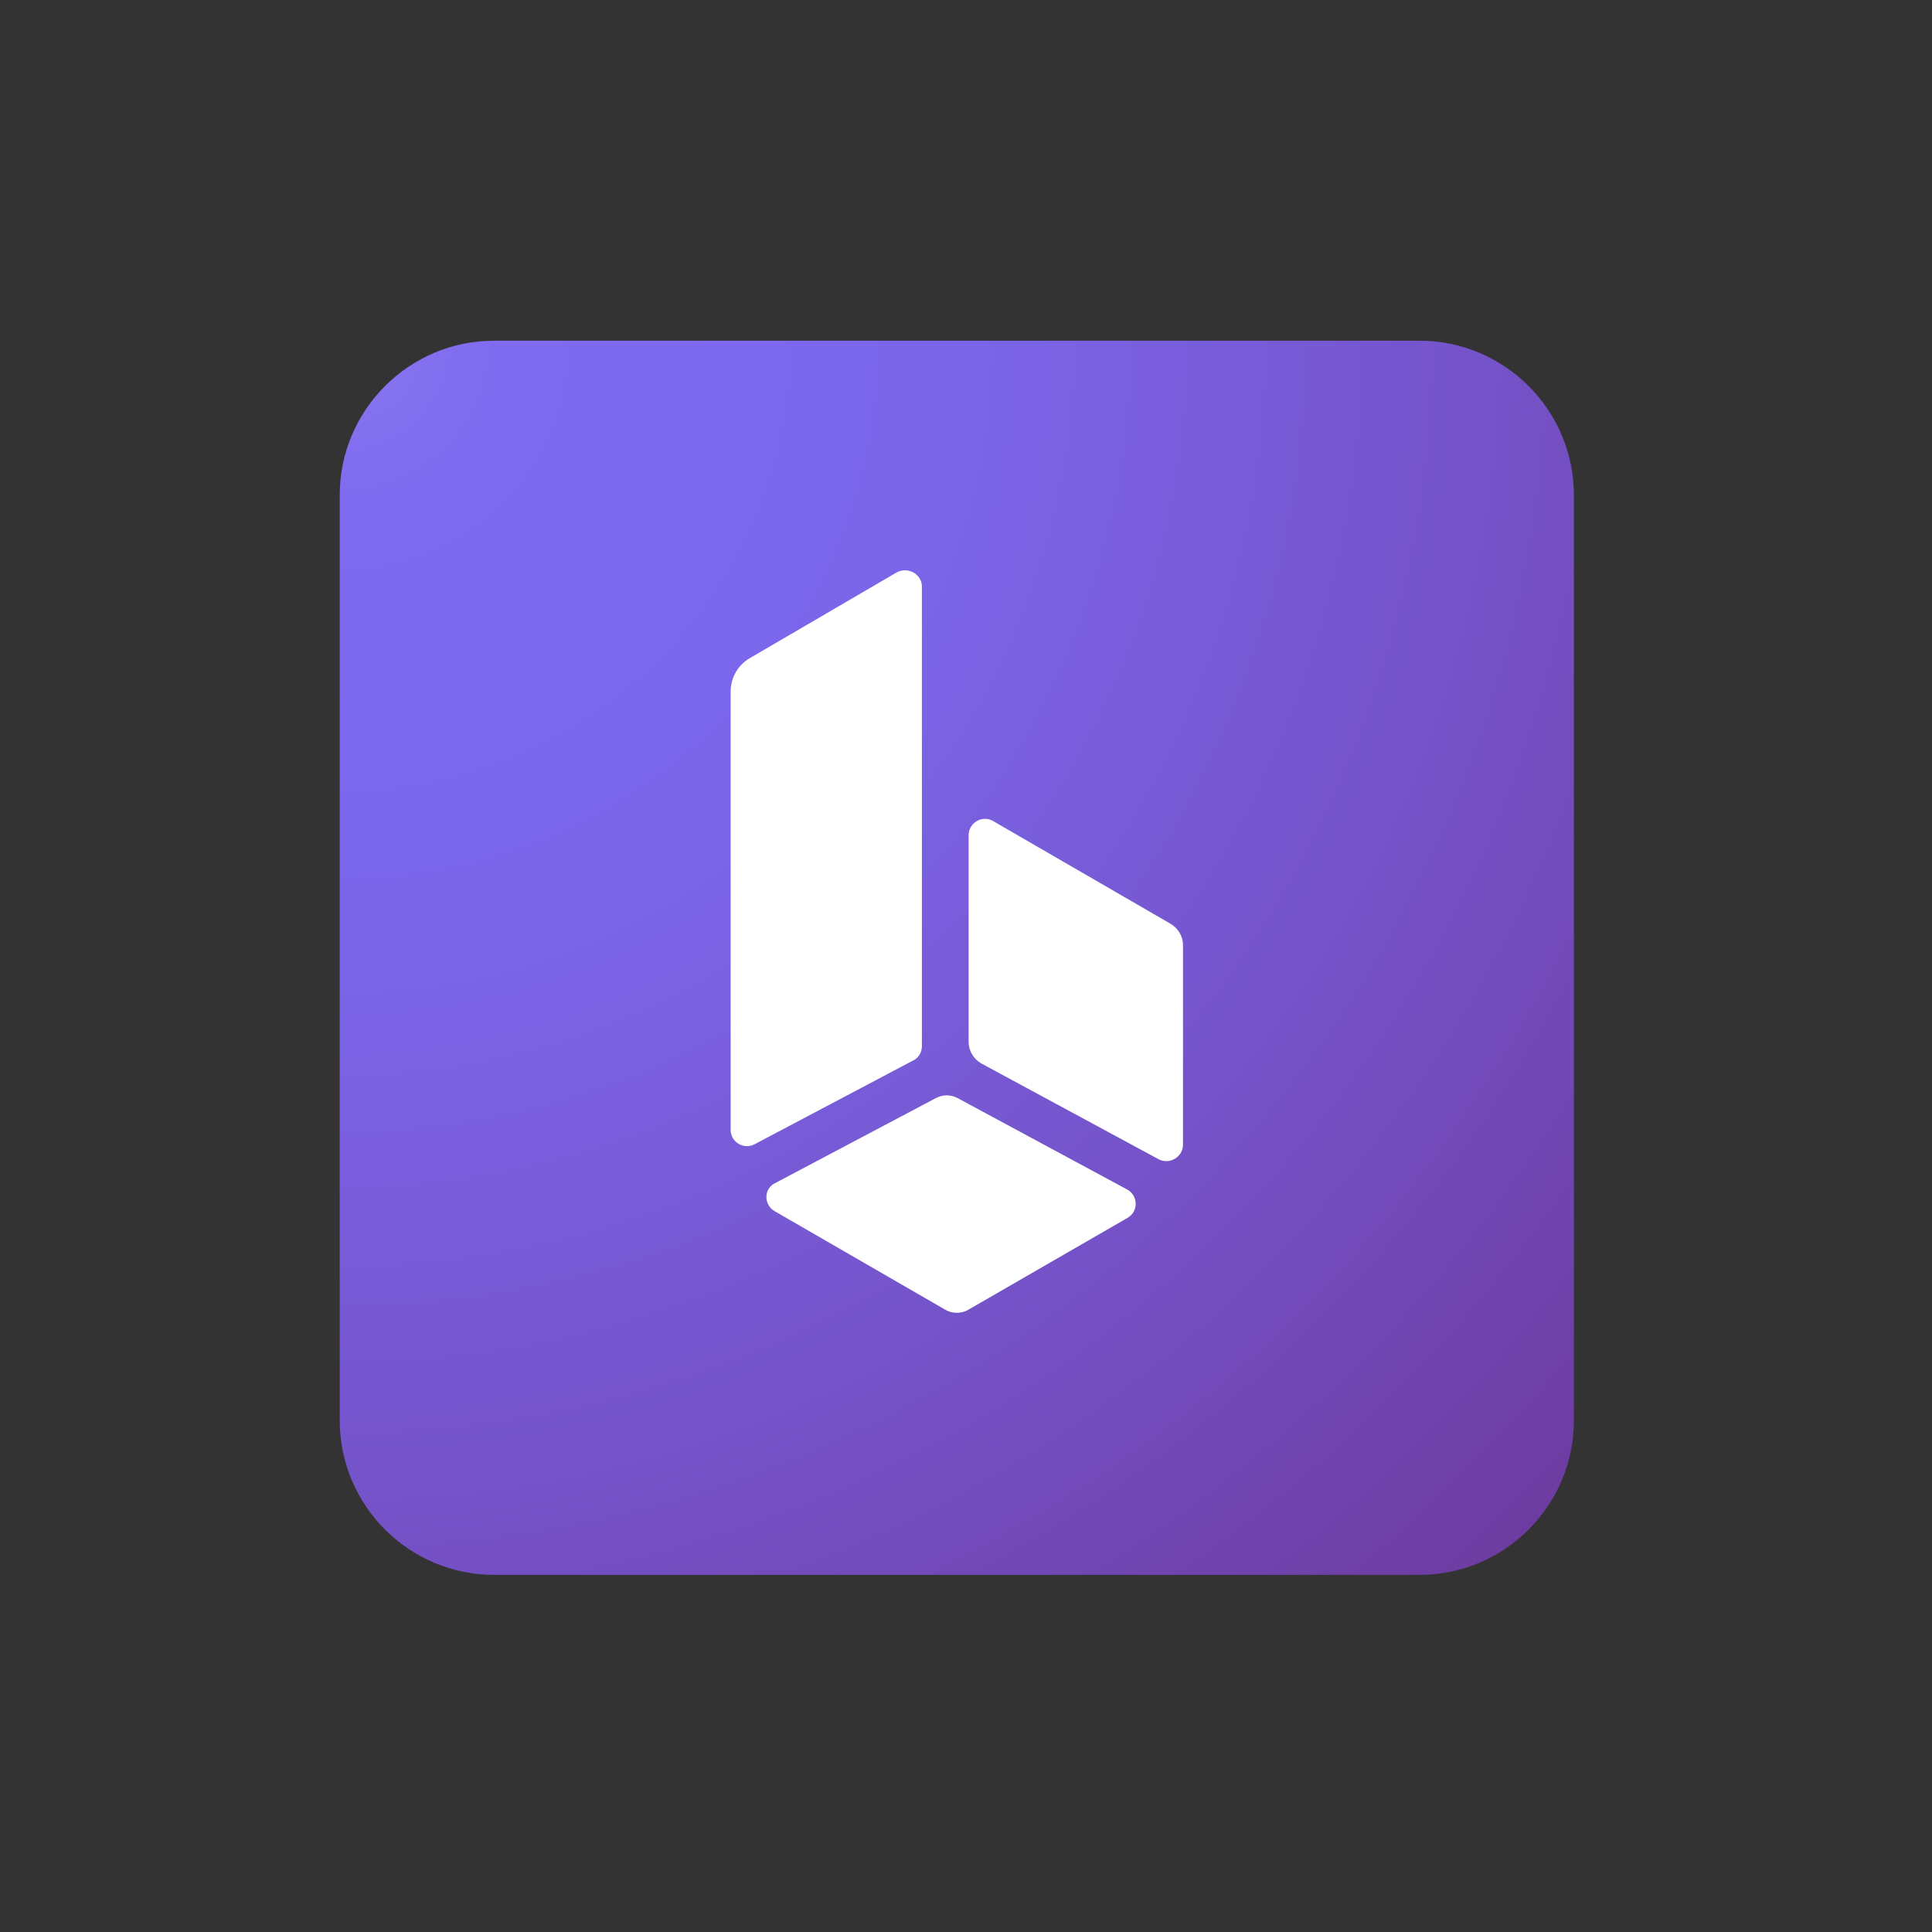
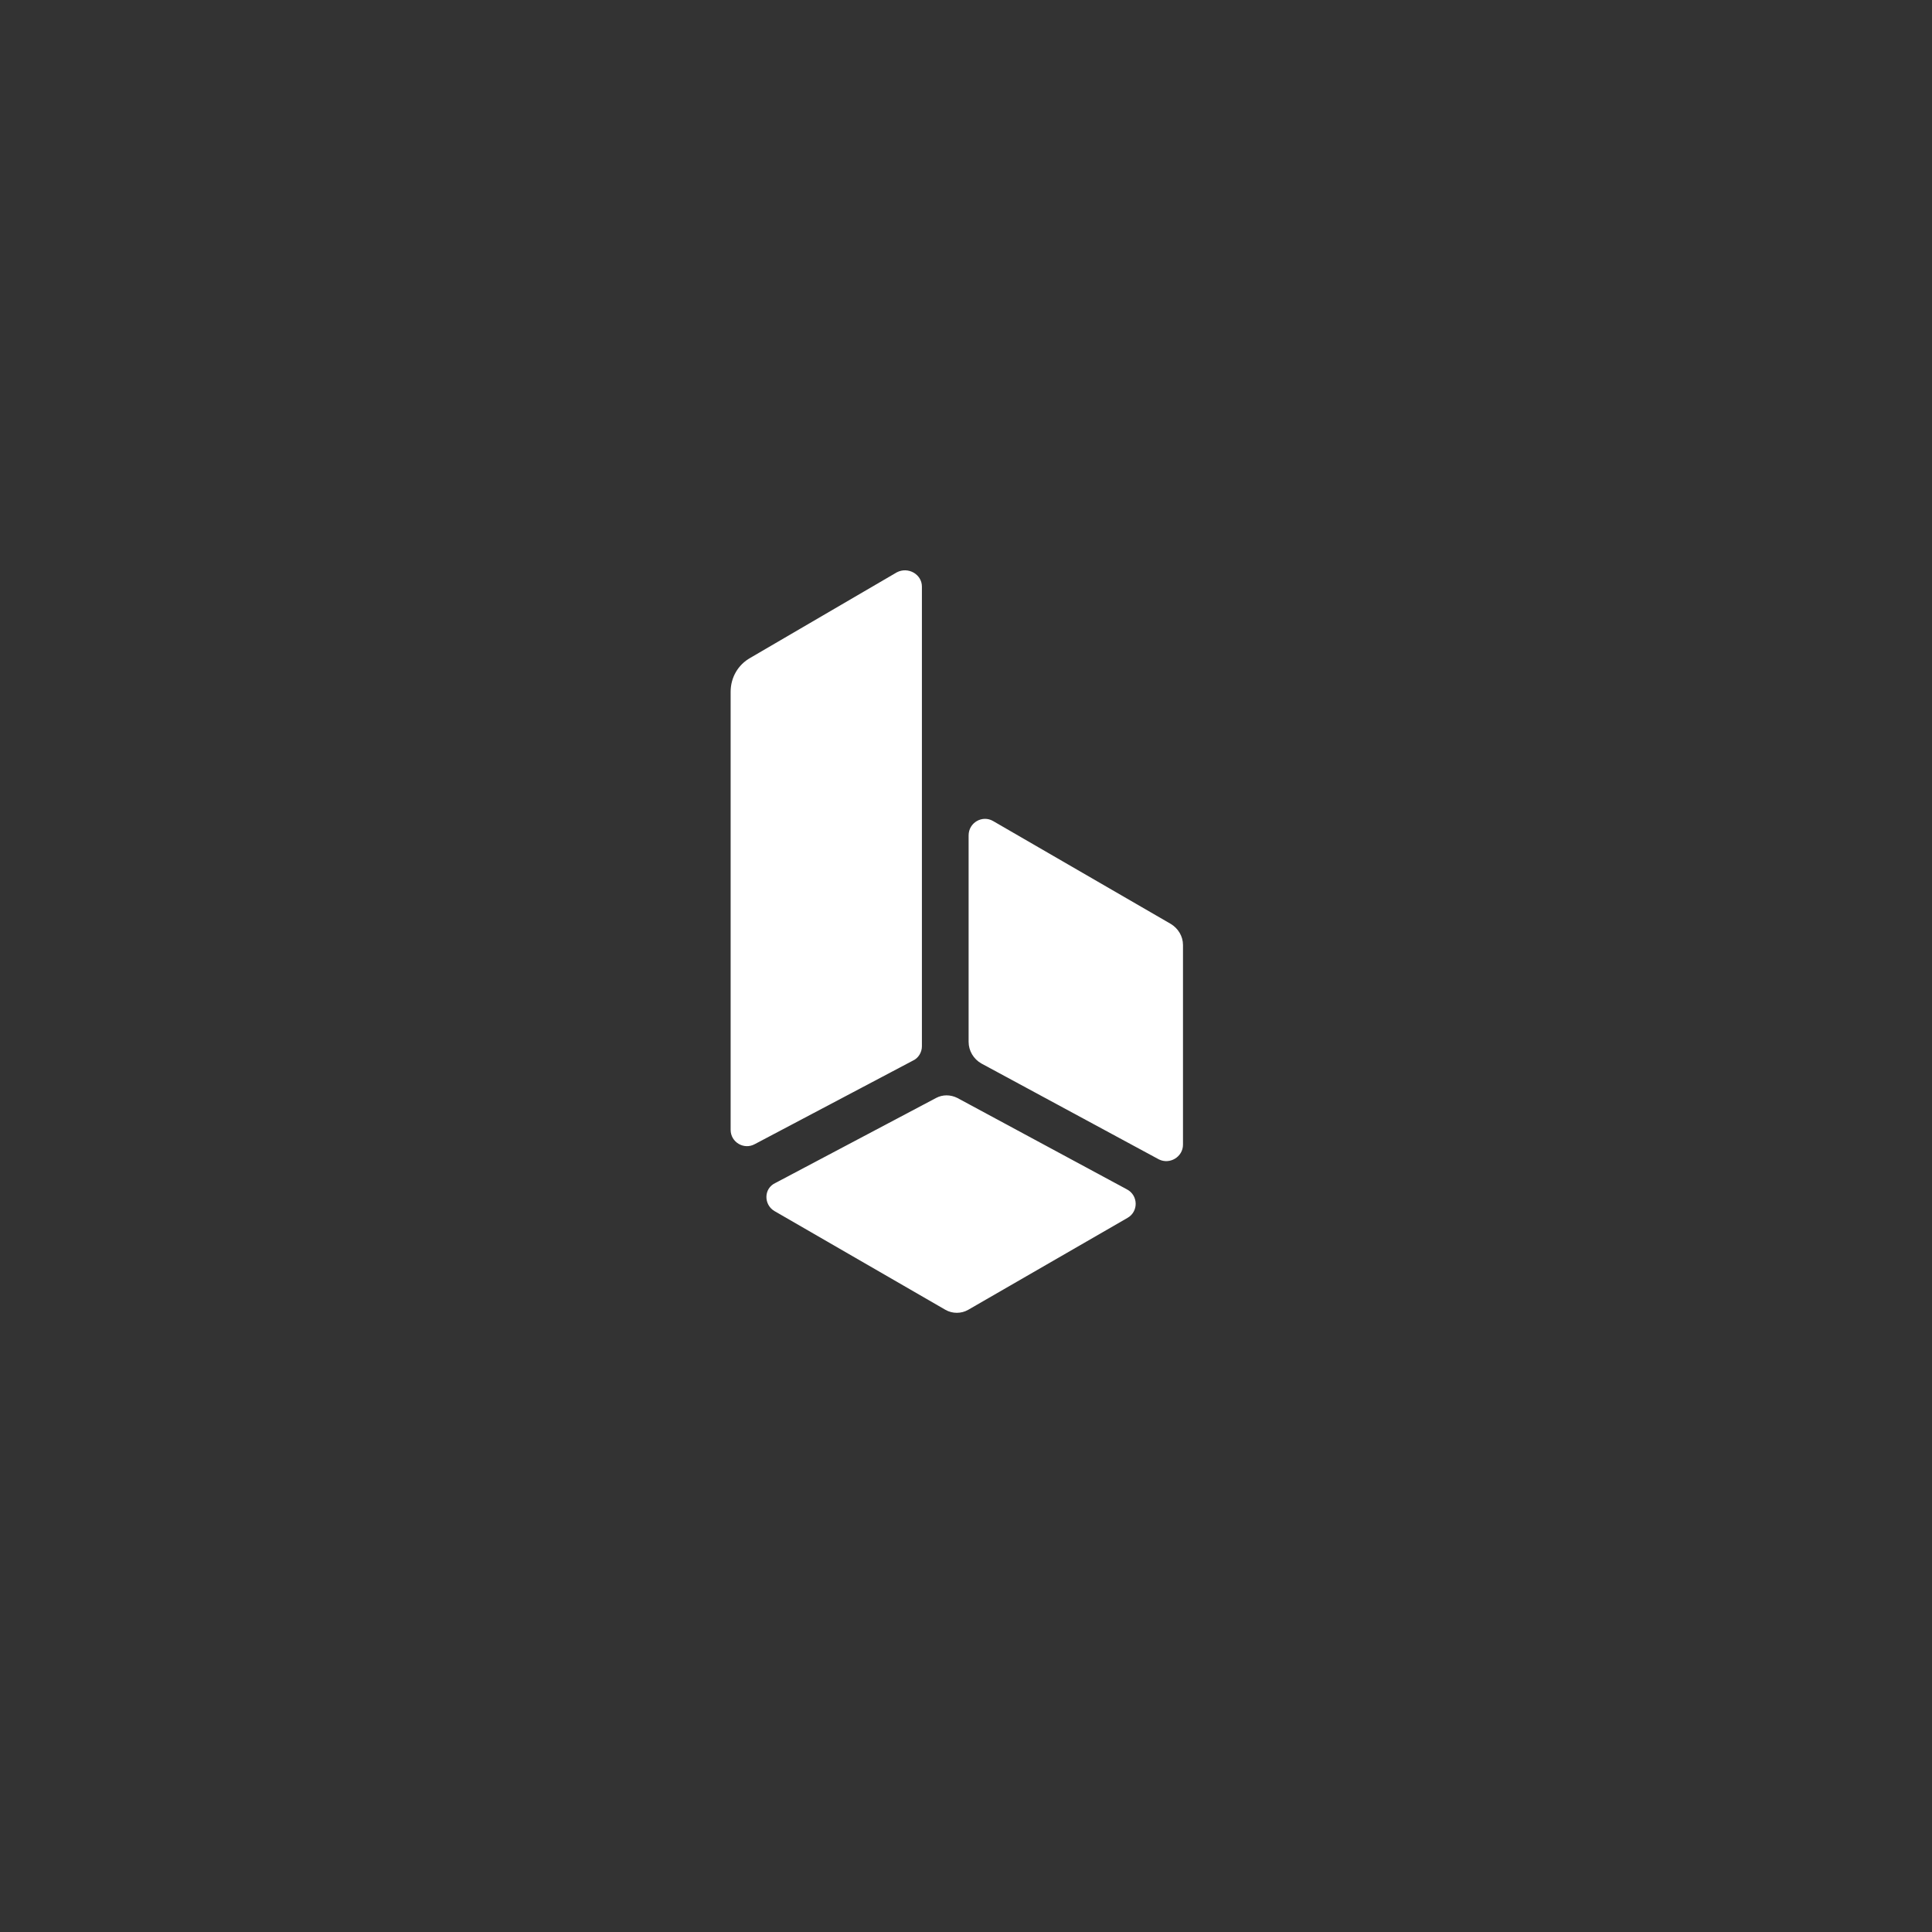
<svg xmlns="http://www.w3.org/2000/svg" width="51" height="51" viewBox="0 0 51 51" fill="none">
  <rect x="0" y="0" width="51" height="51" fill="#333333" stroke="none" />
-   <path d="M8.968 13.07V37.497C8.968 39.743 10.798 41.573 13.044 41.573H37.471C39.717 41.573 41.547 39.743 41.547 37.497V13.07C41.547 10.824 39.717 8.994 37.471 8.994H13.044C10.798 8.994 8.968 10.824 8.968 13.07Z" fill="url(#paint0_radial_11235_30814)" />
  <path d="M24.336 15.484V27.62C24.336 27.776 24.245 27.931 24.102 27.996L19.923 30.203C19.638 30.359 19.287 30.151 19.287 29.826V18.262C19.287 17.885 19.482 17.548 19.806 17.366L23.674 15.108C23.973 14.952 24.336 15.16 24.336 15.484ZM20.442 31.968L24.959 34.577C25.141 34.681 25.375 34.681 25.556 34.577L29.762 32.15C30.06 31.981 30.047 31.553 29.749 31.397L25.271 28.983C25.089 28.892 24.881 28.892 24.712 28.983L20.468 31.228C20.157 31.371 20.157 31.799 20.442 31.968ZM31.228 30.216V24.946C31.228 24.713 31.099 24.505 30.904 24.388L26.218 21.675C25.933 21.507 25.569 21.714 25.569 22.052V27.503C25.569 27.737 25.699 27.957 25.907 28.074L30.592 30.605C30.878 30.748 31.228 30.54 31.228 30.216Z" fill="white" />
  <defs>
    <radialGradient id="paint0_radial_11235_30814" cx="0" cy="0" r="1" gradientUnits="userSpaceOnUse" gradientTransform="translate(8.824 8.85) scale(46.568)">
      <stop stop-color="#8D7CEF" />
      <stop offset="0.036" stop-color="#8472EF" />
      <stop offset="0.091" stop-color="#7E6BEF" />
      <stop offset="0.244" stop-color="#7C69EF" />
      <stop offset="0.396" stop-color="#7A63E5" />
      <stop offset="0.657" stop-color="#7553C9" />
      <stop offset="0.993" stop-color="#6C3A9D" />
      <stop offset="1" stop-color="#6C399C" />
    </radialGradient>
  </defs>
</svg>